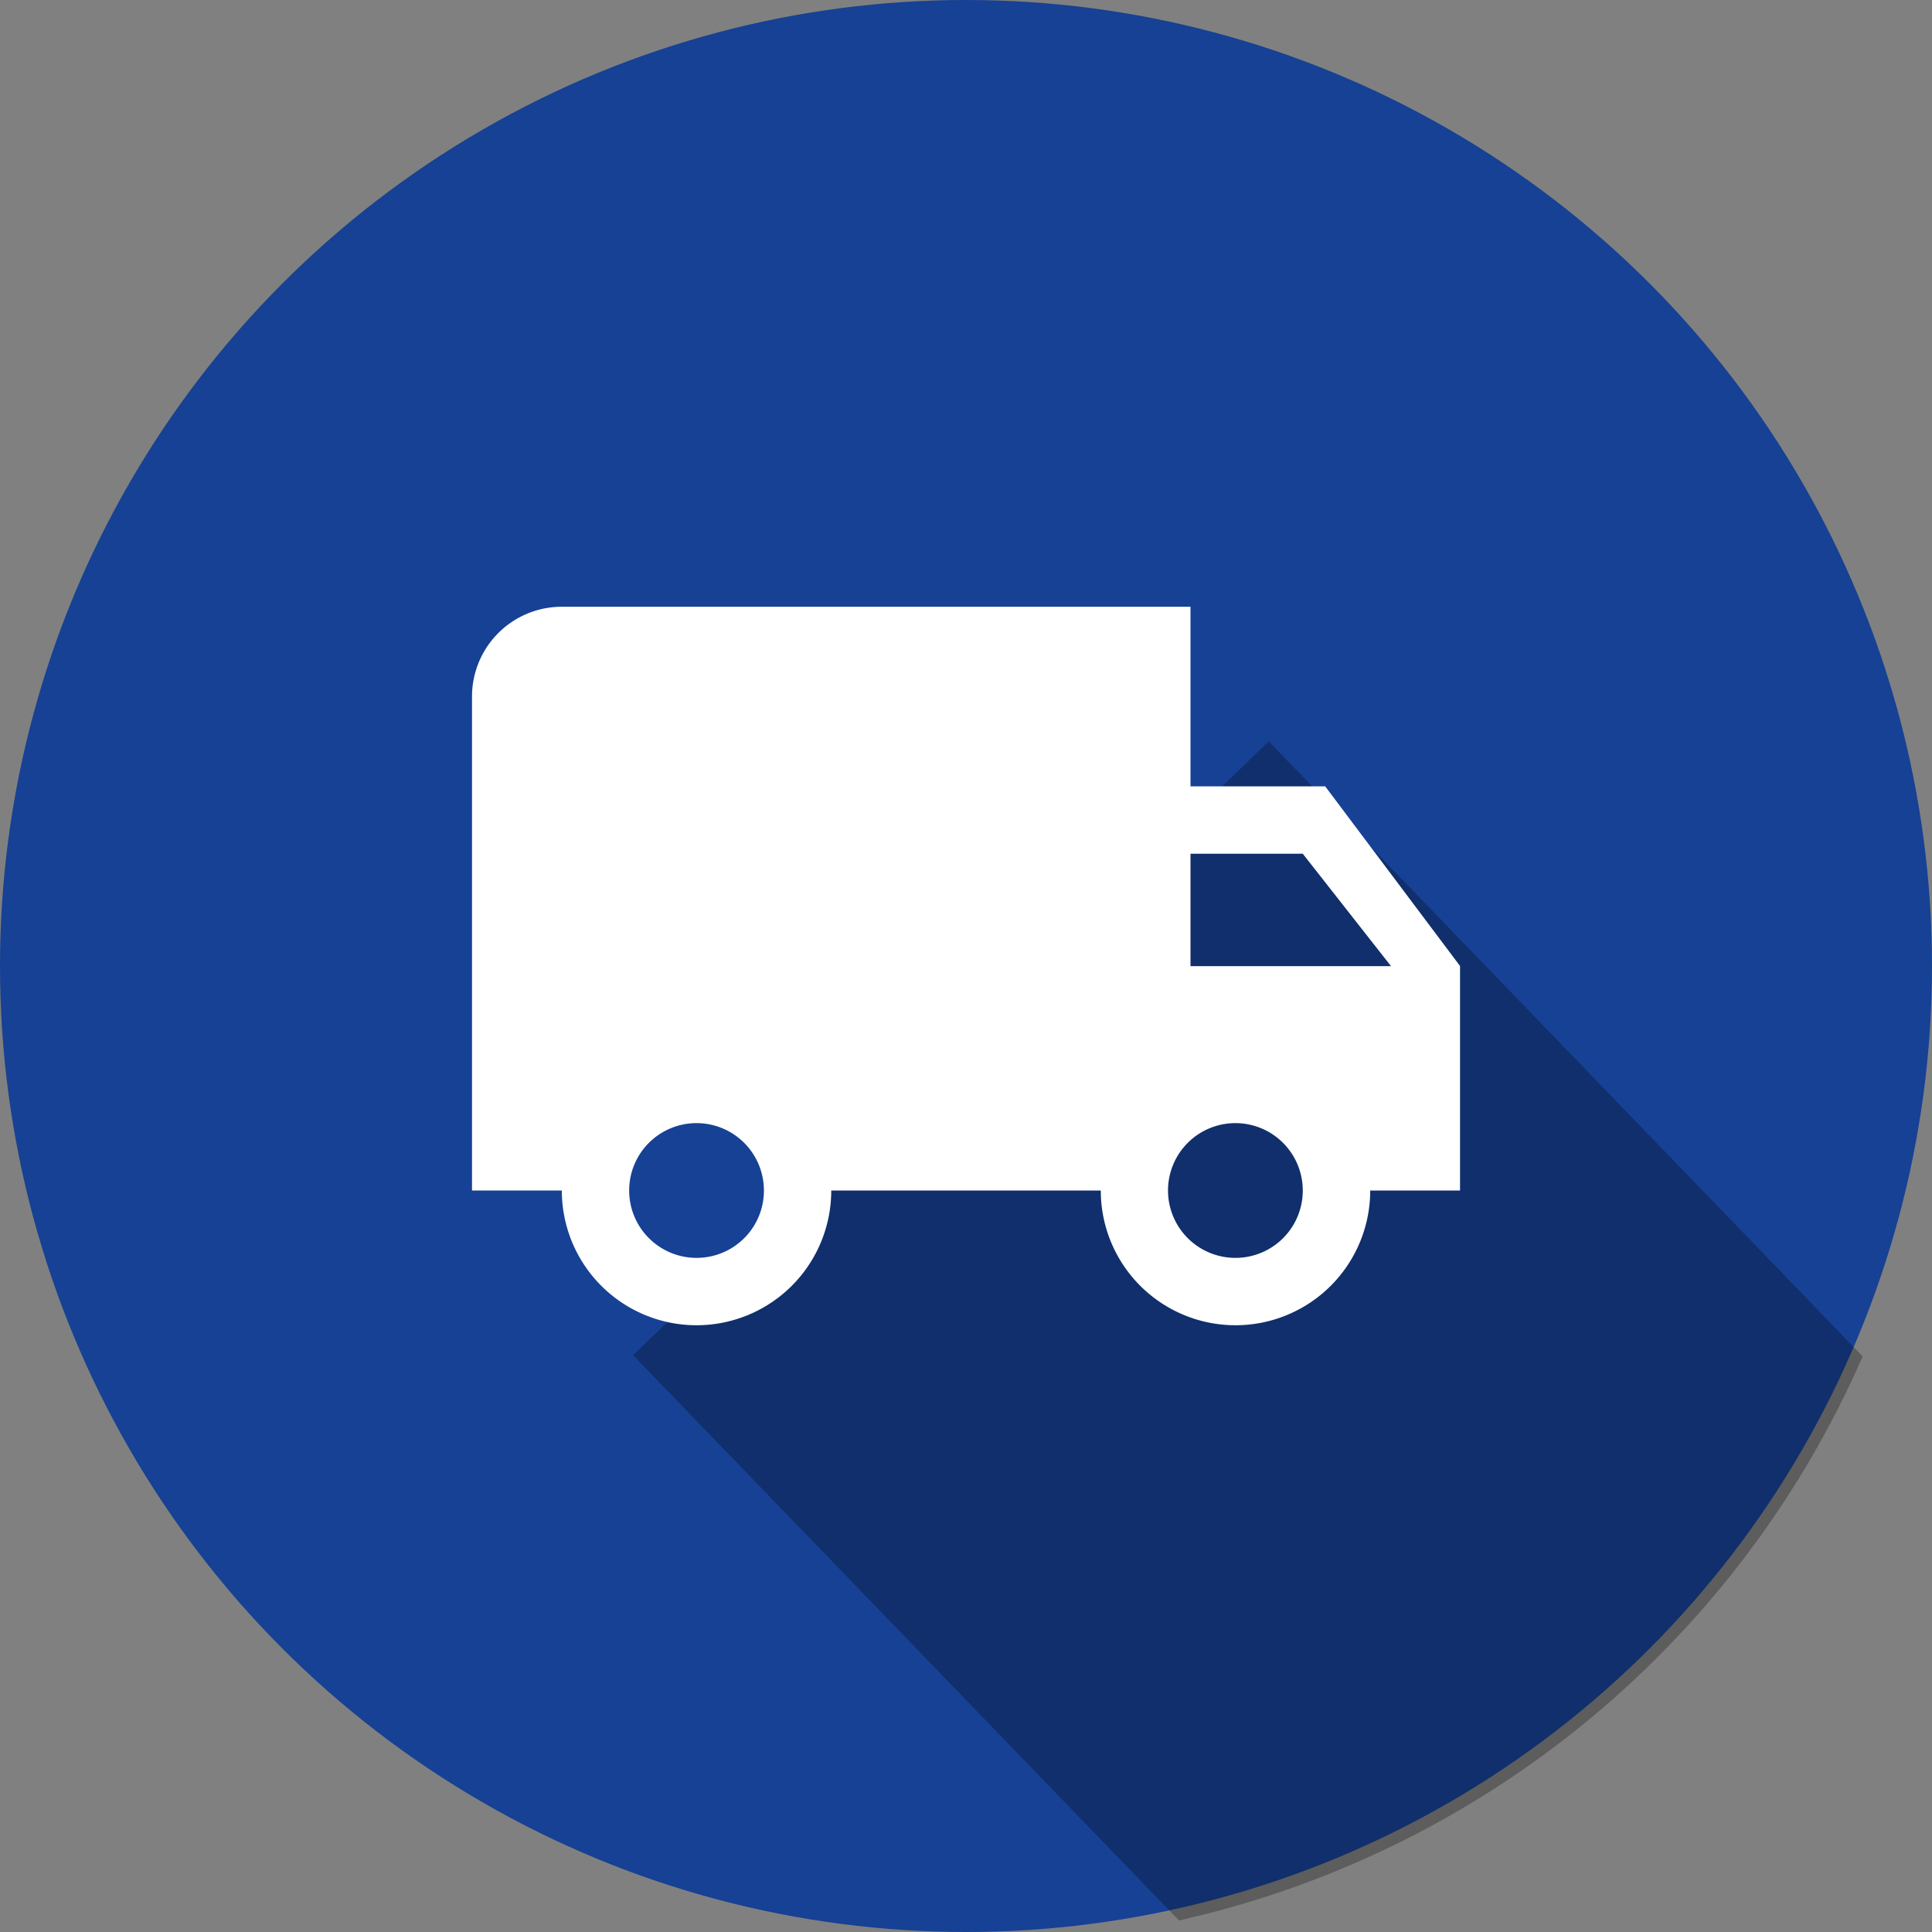
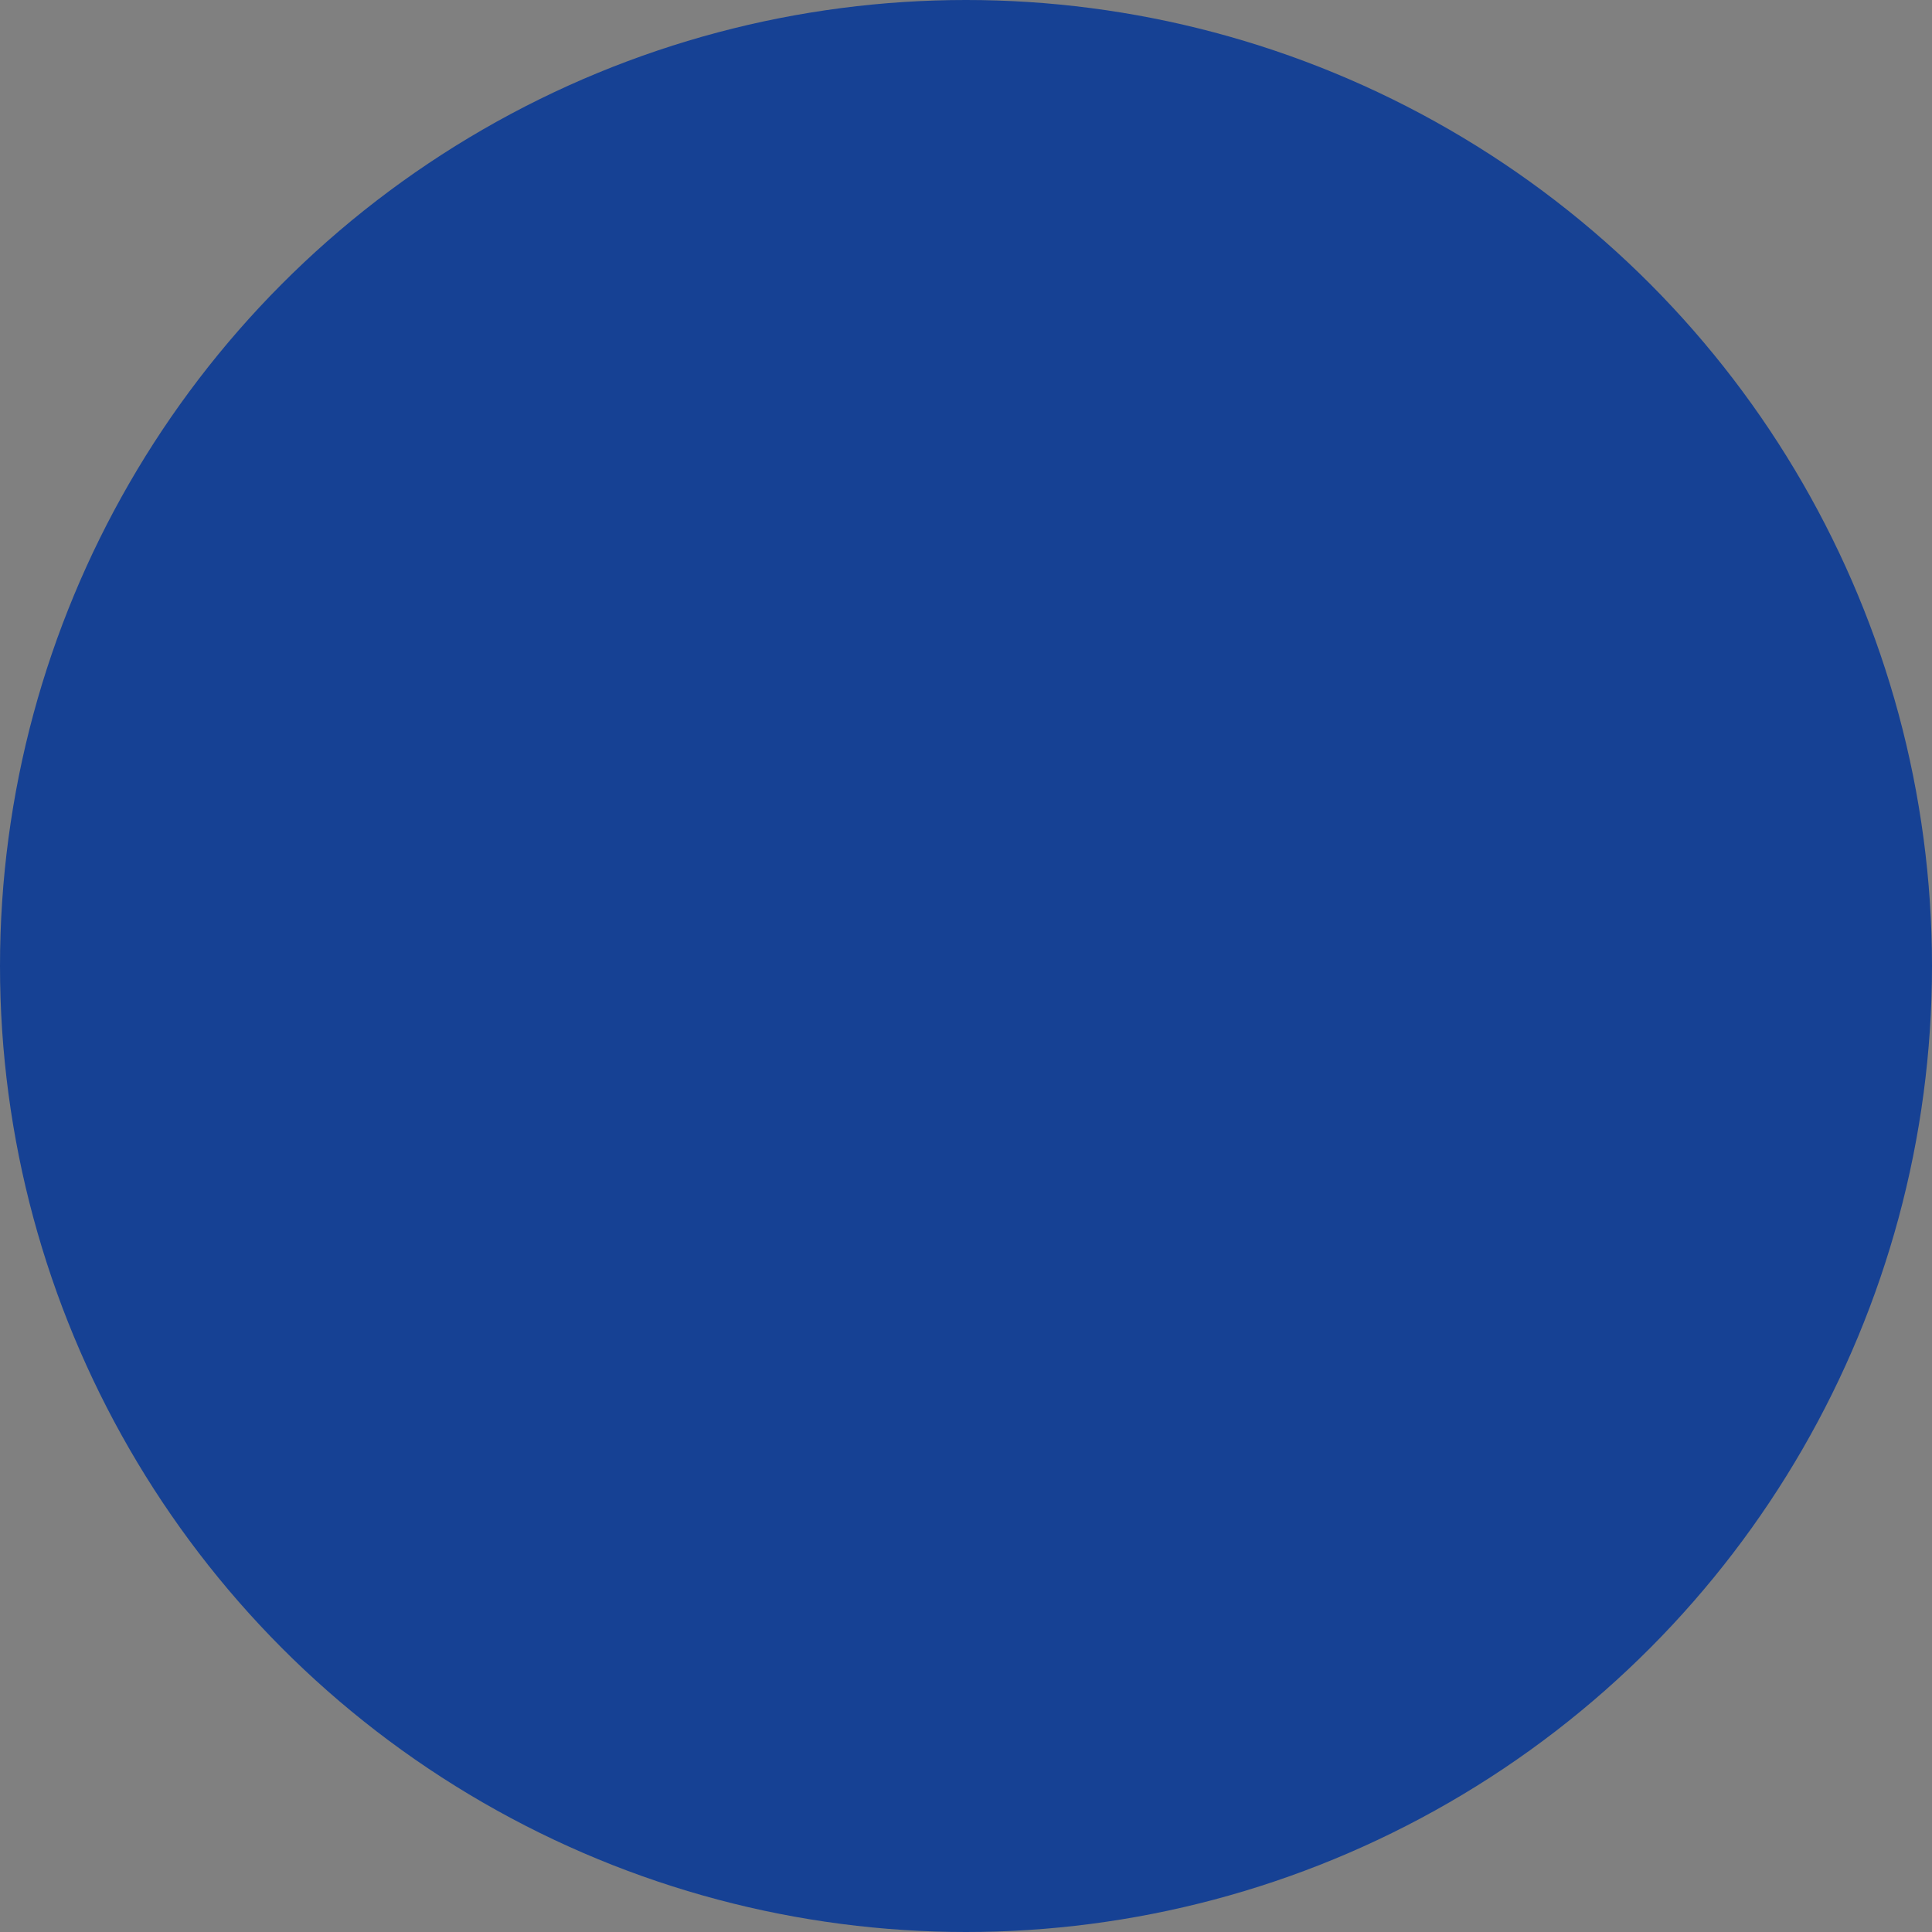
<svg xmlns="http://www.w3.org/2000/svg" width="55" height="55" viewBox="0 0 55 55">
  <rect x="0" y="0" width="55" height="55" fill="#808080" stroke="none" />
  <g id="Group_11" data-name="Group 11" transform="translate(-189 -957)">
    <circle id="Ellipse_1" data-name="Ellipse 1" cx="27.5" cy="27.5" r="27.5" transform="translate(189 957)" fill="#164194" />
-     <path id="Intersection_1" data-name="Intersection 1" d="M-1.175,17.474,16.92,0,33.827,17.508A27.889,27.889,0,0,1,14.365,33.565Z" transform="translate(208.199 978.106)" opacity="0.27" />
    <g id="Group_47" data-name="Group 47" transform="translate(201.159 969.16)">
-       <path id="Path_39" data-name="Path 39" d="M0,0H30.681V30.681H0Z" fill="none" />
-       <path id="Path_40" data-name="Path 40" d="M26.289,13.113H22.454V8H4.557A2.556,2.556,0,0,0,2,10.557V24.619H4.557a3.835,3.835,0,0,0,7.67,0H19.9a3.835,3.835,0,0,0,7.67,0h2.557V18.227ZM8.392,26.536a1.918,1.918,0,1,1,1.918-1.918A1.915,1.915,0,0,1,8.392,26.536ZM25.65,15.031l2.512,3.2H22.454v-3.2ZM23.732,26.536a1.918,1.918,0,1,1,1.918-1.918A1.915,1.915,0,0,1,23.732,26.536Z" transform="translate(-0.722 -2.887)" fill="#fff" />
-     </g>
+       </g>
  </g>
</svg>